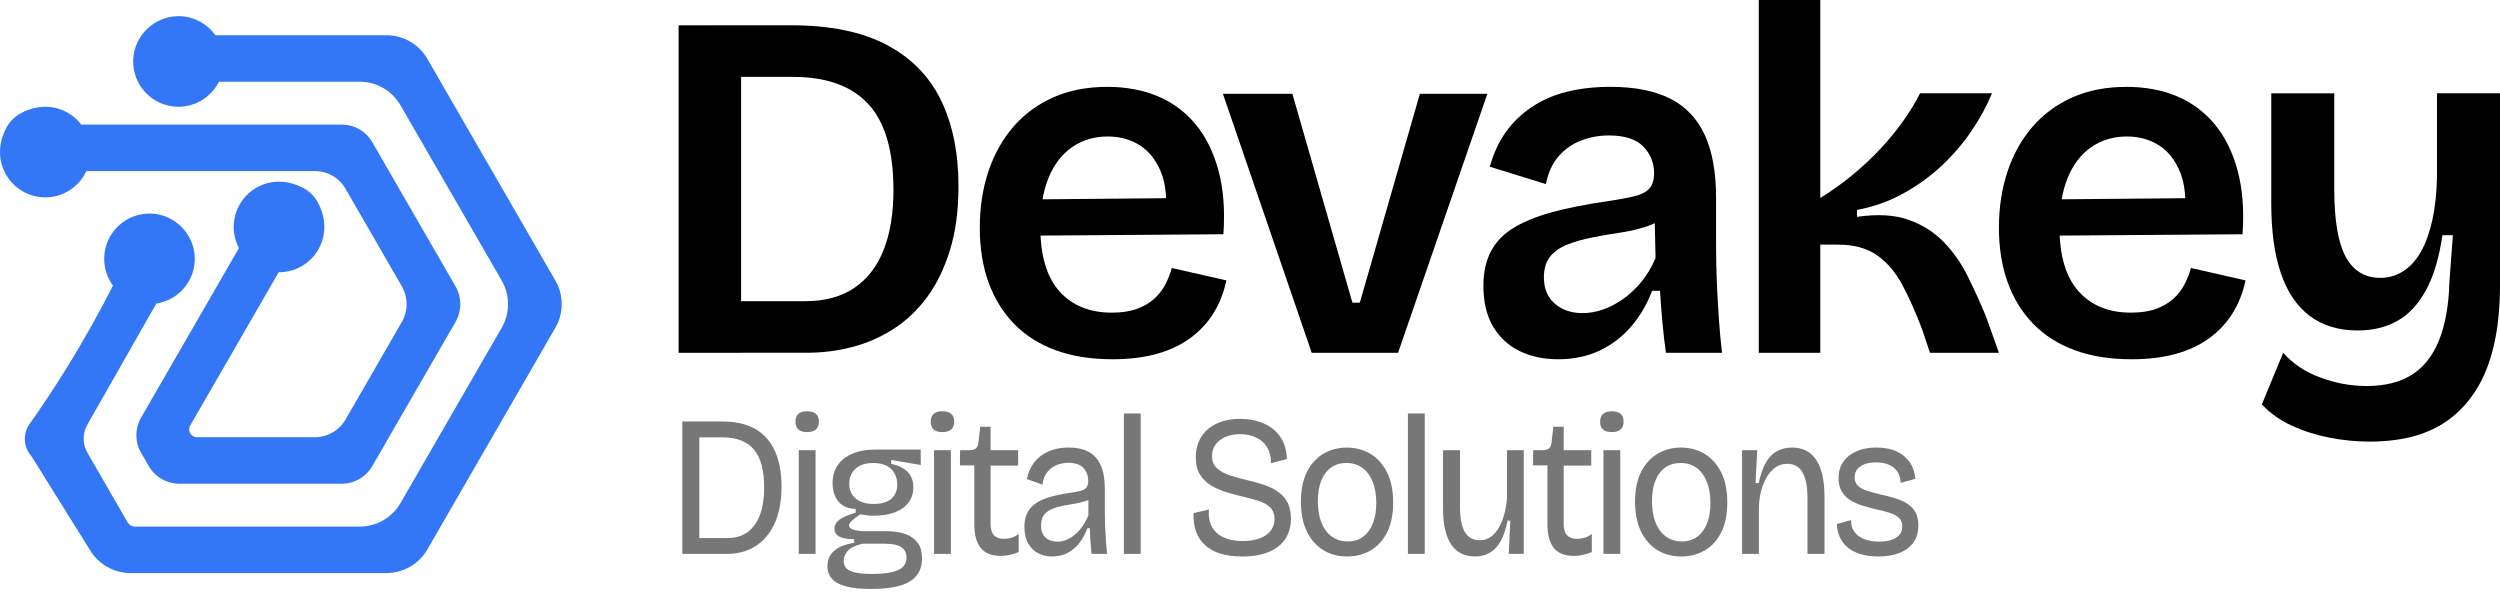
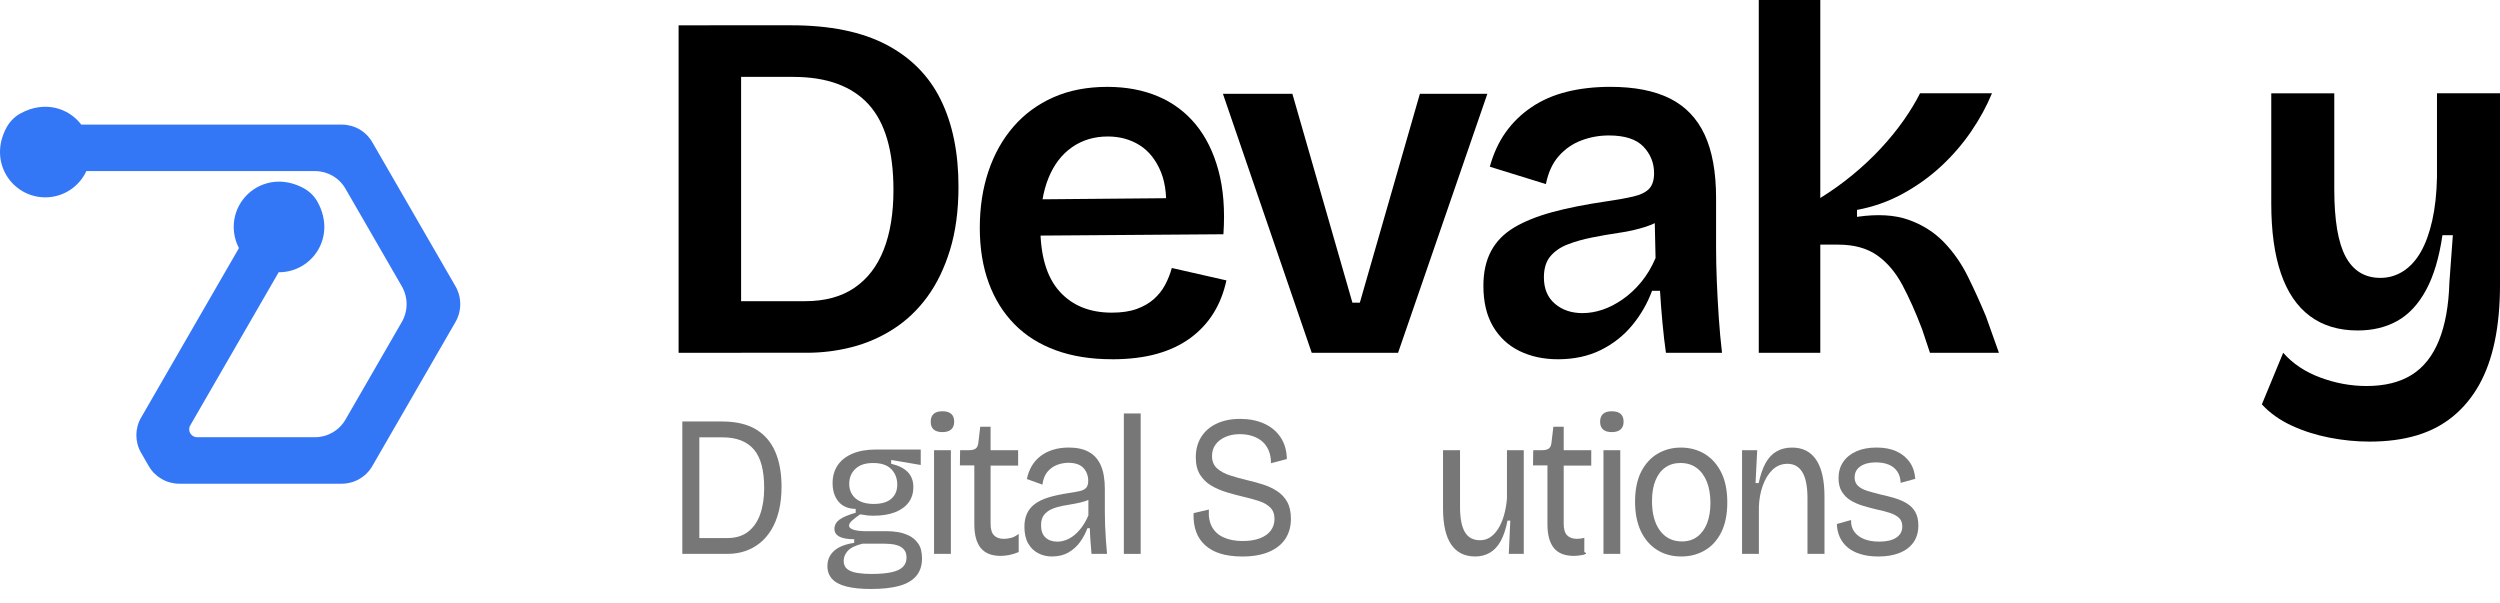
<svg xmlns="http://www.w3.org/2000/svg" width="170" height="41" viewBox="0 0 170 41" fill="none">
-   <path d="M1.685 29.852C1.688 30.497 2.05 30.93 2.152 31.044C3.467 33.152 4.781 35.259 6.095 37.365C6.238 37.613 6.591 38.146 7.267 38.537C7.747 38.814 8.297 38.967 8.869 38.967H26.286C27.43 38.967 28.487 38.356 29.059 37.365L37.767 22.283C38.339 21.292 38.339 20.07 37.767 19.08L33.413 11.539L29.058 3.997C28.486 3.007 27.429 2.396 26.284 2.396H14.645C14.082 1.607 13.161 1.092 12.117 1.099C10.505 1.109 9.146 2.401 9.06 4.01C8.965 5.787 10.379 7.26 12.136 7.26C13.341 7.26 14.383 6.566 14.889 5.556H24.46C25.604 5.556 26.661 6.167 27.233 7.158L34.118 19.081C34.69 20.072 34.69 21.294 34.118 22.284L27.235 34.206C26.663 35.197 25.605 35.808 24.461 35.808H9.172C8.97 35.808 8.783 35.7 8.681 35.524L8.387 35.017L7.159 32.891L7.079 32.751L5.948 30.792C5.606 30.199 5.603 29.469 5.943 28.873L10.629 20.642C12.148 20.412 13.305 19.077 13.243 17.479C13.182 15.908 11.907 14.611 10.338 14.526C8.559 14.429 7.085 15.843 7.085 17.601C7.085 18.283 7.308 18.909 7.683 19.419C6.748 21.259 5.669 23.2 4.419 25.205C3.59 26.535 2.756 27.782 1.929 28.948C1.842 29.098 1.684 29.419 1.685 29.85V29.852Z" fill="#3477F6" />
  <path d="M5.874 11.633H21.419C22.273 11.633 23.064 12.089 23.491 12.83L25.413 16.158L27.323 19.468C27.757 20.22 27.757 21.145 27.323 21.896L25.413 25.206L23.491 28.534C23.063 29.275 22.273 29.731 21.419 29.731H13.404C12.989 29.731 12.73 29.282 12.938 28.925L18.951 18.512C18.959 18.512 18.968 18.512 18.975 18.512C21.216 18.512 22.898 16.119 21.604 13.748C21.387 13.35 21.057 13.02 20.657 12.802C18.286 11.51 15.893 13.191 15.893 15.432C15.893 15.95 16.023 16.439 16.249 16.867L9.594 28.396C9.165 29.137 9.165 30.049 9.594 30.79L10.116 31.695C10.544 32.436 11.334 32.892 12.19 32.892H23.242C24.097 32.892 24.888 32.436 25.316 31.695L30.973 21.896C31.406 21.144 31.406 20.219 30.973 19.466L25.316 9.67C24.888 8.928 24.098 8.473 23.242 8.473H5.527C4.664 7.343 3.043 6.824 1.417 7.7C1.011 7.918 0.673 8.25 0.451 8.656C-0.843 11.026 0.839 13.42 3.08 13.42C4.319 13.42 5.385 12.687 5.874 11.633Z" fill="#3477F6" />
  <path d="M46.145 23.99V1.721H50.395V23.99H46.145ZM48.237 23.99V20.48H54.748C56.098 20.48 57.217 20.177 58.105 19.569C58.994 18.962 59.657 18.096 60.096 16.971C60.536 15.846 60.755 14.496 60.755 12.922C60.755 11.595 60.613 10.448 60.333 9.481C60.052 8.514 59.63 7.721 59.068 7.102C58.506 6.484 57.798 6.017 56.943 5.701C56.088 5.387 55.088 5.229 53.941 5.229H48.238V1.72H53.805C56.437 1.72 58.59 2.159 60.267 3.036C61.942 3.913 63.179 5.167 63.978 6.797C64.777 8.428 65.177 10.391 65.177 12.686C65.177 14.305 64.986 15.739 64.603 16.988C64.221 18.236 63.703 19.304 63.052 20.192C62.399 21.081 61.634 21.806 60.757 22.369C59.88 22.931 58.941 23.341 57.941 23.6C56.939 23.859 55.911 23.988 54.854 23.988H48.241L48.237 23.99Z" fill="black" />
  <path d="M75.6 24.428C74.183 24.428 72.918 24.226 71.804 23.822C70.69 23.417 69.751 22.827 68.987 22.051C68.222 21.275 67.638 20.336 67.233 19.234C66.829 18.133 66.626 16.884 66.626 15.489C66.626 14.094 66.823 12.813 67.216 11.643C67.61 10.474 68.178 9.461 68.921 8.606C69.663 7.752 70.568 7.088 71.636 6.615C72.704 6.143 73.925 5.907 75.297 5.907C76.578 5.907 77.725 6.121 78.738 6.549C79.751 6.977 80.604 7.612 81.303 8.455C81.999 9.299 82.518 10.345 82.854 11.593C83.192 12.842 83.305 14.287 83.192 15.929L69.393 16.03V13.566L80.729 13.465L79.245 14.848C79.379 13.566 79.278 12.515 78.942 11.693C78.604 10.873 78.12 10.265 77.491 9.871C76.861 9.478 76.142 9.281 75.331 9.281C74.409 9.281 73.599 9.524 72.903 10.007C72.206 10.491 71.671 11.188 71.299 12.099C70.928 13.011 70.743 14.118 70.743 15.423C70.743 17.379 71.175 18.842 72.042 19.809C72.908 20.776 74.094 21.26 75.601 21.26C76.276 21.26 76.844 21.175 77.305 21.006C77.767 20.837 78.155 20.613 78.469 20.332C78.784 20.05 79.037 19.73 79.228 19.37C79.42 19.01 79.571 18.628 79.684 18.223L83.396 19.067C83.216 19.899 82.924 20.642 82.519 21.293C82.114 21.946 81.591 22.508 80.951 22.981C80.309 23.453 79.55 23.813 78.673 24.06C77.796 24.306 76.772 24.431 75.603 24.431L75.6 24.428Z" fill="black" />
  <path d="M89.197 23.989L83.158 6.377H87.881L91.964 20.581H92.469L96.552 6.377H101.141L95.069 23.989H89.198H89.197Z" fill="black" />
  <path d="M105.932 24.429C104.965 24.429 104.099 24.243 103.334 23.872C102.569 23.5 101.968 22.943 101.529 22.202C101.09 21.459 100.871 20.538 100.871 19.435C100.871 18.514 101.045 17.726 101.393 17.073C101.742 16.421 102.264 15.887 102.961 15.47C103.658 15.055 104.524 14.705 105.559 14.424C106.594 14.143 107.808 13.902 109.203 13.698C109.968 13.586 110.591 13.474 111.076 13.36C111.56 13.248 111.914 13.073 112.139 12.838C112.363 12.602 112.477 12.248 112.477 11.775C112.477 11.078 112.234 10.476 111.751 9.97C111.267 9.464 110.486 9.211 109.406 9.211C108.754 9.211 108.129 9.323 107.533 9.549C106.938 9.773 106.425 10.128 105.998 10.611C105.57 11.095 105.278 11.731 105.121 12.518L101.308 11.337C101.555 10.438 101.915 9.657 102.388 8.993C102.86 8.329 103.445 7.761 104.142 7.289C104.839 6.817 105.637 6.469 106.537 6.243C107.436 6.018 108.427 5.905 109.506 5.905C111.148 5.905 112.497 6.17 113.555 6.697C114.612 7.227 115.399 8.047 115.917 9.161C116.434 10.275 116.693 11.709 116.693 13.463V16.77C116.693 17.535 116.709 18.327 116.744 19.149C116.777 19.97 116.823 20.79 116.878 21.612C116.934 22.433 117.007 23.226 117.097 23.991H113.284C113.194 23.362 113.115 22.687 113.049 21.967C112.981 21.247 112.926 20.516 112.88 19.773H112.34C112.024 20.628 111.575 21.41 110.99 22.118C110.405 22.826 109.691 23.388 108.848 23.805C108.004 24.221 107.032 24.43 105.93 24.43L105.932 24.429ZM107.619 21.291C108.07 21.291 108.524 21.212 108.985 21.055C109.447 20.898 109.901 20.662 110.351 20.347C110.802 20.032 111.217 19.645 111.6 19.183C111.982 18.722 112.308 18.177 112.578 17.547L112.51 14.545L113.319 14.679C112.937 14.995 112.464 15.242 111.902 15.422C111.339 15.602 110.749 15.738 110.13 15.826C109.51 15.916 108.892 16.023 108.275 16.146C107.655 16.27 107.098 16.427 106.605 16.619C106.11 16.81 105.716 17.08 105.425 17.428C105.132 17.777 104.985 18.255 104.985 18.862C104.985 19.627 105.232 20.222 105.728 20.65C106.223 21.078 106.853 21.292 107.618 21.292L107.619 21.291Z" fill="black" />
  <path d="M119.596 23.989V0H123.78V13.463C124.544 12.99 125.275 12.468 125.973 11.894C126.67 11.321 127.311 10.719 127.896 10.089C128.481 9.46 128.997 8.824 129.448 8.183C129.898 7.541 130.268 6.929 130.562 6.344H135.454C135.093 7.221 134.621 8.087 134.036 8.942C133.452 9.797 132.771 10.584 131.996 11.304C131.22 12.024 130.348 12.648 129.381 13.177C128.414 13.706 127.379 14.071 126.278 14.273V14.745C127.671 14.543 128.842 14.611 129.787 14.948C130.732 15.286 131.53 15.792 132.183 16.466C132.835 17.141 133.381 17.922 133.819 18.812C134.258 19.701 134.668 20.606 135.05 21.527L135.927 23.991H131.238L130.697 22.371C130.269 21.246 129.826 20.251 129.365 19.386C128.903 18.52 128.33 17.845 127.644 17.361C126.958 16.878 126.075 16.635 124.995 16.635H123.78V23.991H119.596V23.989Z" fill="black" />
-   <path d="M144.901 24.428C143.484 24.428 142.219 24.226 141.105 23.822C139.991 23.417 139.052 22.827 138.288 22.051C137.523 21.275 136.939 20.336 136.534 19.234C136.13 18.133 135.927 16.884 135.927 15.489C135.927 14.094 136.124 12.813 136.518 11.643C136.911 10.474 137.479 9.461 138.222 8.606C138.964 7.752 139.869 7.088 140.937 6.615C142.005 6.143 143.226 5.907 144.598 5.907C145.879 5.907 147.026 6.121 148.039 6.549C149.052 6.977 149.905 7.612 150.604 8.455C151.301 9.299 151.819 10.345 152.155 11.593C152.493 12.842 152.606 14.287 152.493 15.929L138.694 16.03V13.566L150.03 13.465L148.546 14.848C148.681 13.566 148.579 12.515 148.243 11.693C147.905 10.873 147.421 10.265 146.792 9.871C146.162 9.478 145.443 9.281 144.632 9.281C143.71 9.281 142.9 9.524 142.204 10.007C141.507 10.491 140.972 11.188 140.601 12.099C140.229 13.011 140.044 14.118 140.044 15.423C140.044 17.379 140.476 18.842 141.343 19.809C142.209 20.776 143.395 21.26 144.902 21.26C145.577 21.26 146.145 21.175 146.607 21.006C147.068 20.837 147.456 20.613 147.77 20.332C148.085 20.05 148.338 19.73 148.53 19.37C148.721 19.01 148.872 18.628 148.985 18.223L152.697 19.067C152.517 19.899 152.225 20.642 151.82 21.293C151.416 21.946 150.892 22.508 150.252 22.981C149.61 23.453 148.851 23.813 147.974 24.06C147.097 24.306 146.073 24.431 144.904 24.431L144.901 24.428Z" fill="black" />
  <path d="M161.129 30.029C160.229 30.029 159.318 29.939 158.396 29.759C157.473 29.578 156.612 29.303 155.814 28.931C155.016 28.56 154.347 28.082 153.807 27.497L155.257 23.988C155.91 24.731 156.752 25.292 157.787 25.675C158.822 26.058 159.867 26.249 160.925 26.249C162.163 26.249 163.186 25.995 163.996 25.49C164.805 24.984 165.424 24.201 165.851 23.146C166.277 22.088 166.514 20.772 166.559 19.198L166.794 15.994H166.086C165.862 17.523 165.491 18.766 164.972 19.722C164.454 20.678 163.809 21.375 163.033 21.814C162.257 22.253 161.351 22.472 160.317 22.472C159.036 22.472 157.955 22.147 157.078 21.494C156.201 20.842 155.543 19.875 155.104 18.593C154.664 17.311 154.446 15.725 154.446 13.835V6.345H158.731V12.857C158.731 14.971 158.989 16.506 159.507 17.462C160.023 18.418 160.81 18.896 161.869 18.896C162.431 18.896 162.948 18.744 163.421 18.441C163.893 18.137 164.292 17.698 164.619 17.124C164.945 16.551 165.204 15.837 165.395 14.982C165.586 14.128 165.693 13.149 165.715 12.047V6.344H170V19.367C170 20.785 169.882 22.061 169.646 23.197C169.41 24.333 169.055 25.322 168.583 26.166C168.11 27.01 167.52 27.723 166.811 28.308C166.103 28.893 165.276 29.325 164.331 29.608C163.386 29.889 162.318 30.029 161.126 30.029H161.129Z" fill="black" />
  <path d="M46.398 37.664V28.661H47.555V37.664H46.398ZM47.014 37.664V36.587H49.465C50.034 36.587 50.504 36.442 50.872 36.156C51.24 35.869 51.515 35.472 51.695 34.963C51.874 34.455 51.964 33.862 51.964 33.19C51.964 32.599 51.908 32.085 51.795 31.649C51.682 31.212 51.508 30.855 51.275 30.577C51.039 30.3 50.745 30.09 50.388 29.949C50.032 29.809 49.61 29.739 49.124 29.739H47.012V28.661H49.099C50.038 28.661 50.804 28.839 51.398 29.193C51.993 29.548 52.432 30.056 52.718 30.721C53.003 31.386 53.145 32.177 53.145 33.094C53.145 33.704 53.084 34.254 52.964 34.745C52.842 35.236 52.671 35.663 52.449 36.027C52.226 36.392 51.964 36.694 51.662 36.933C51.361 37.175 51.025 37.356 50.657 37.479C50.289 37.602 49.903 37.662 49.501 37.662H47.012L47.014 37.664Z" fill="#777777" />
-   <path d="M54.894 29.384C54.626 29.384 54.425 29.326 54.291 29.207C54.156 29.088 54.09 28.911 54.09 28.675C54.09 28.439 54.156 28.262 54.291 28.143C54.425 28.024 54.621 27.966 54.881 27.966C55.142 27.966 55.35 28.024 55.484 28.143C55.619 28.262 55.686 28.439 55.686 28.675C55.686 28.911 55.619 29.076 55.484 29.199C55.35 29.322 55.154 29.382 54.894 29.382V29.384ZM54.316 37.664V30.612H55.459V37.664H54.316Z" fill="#777777" />
  <path d="M59.242 40.051C58.555 40.051 57.993 39.995 57.551 39.88C57.111 39.767 56.786 39.593 56.578 39.361C56.368 39.129 56.264 38.841 56.264 38.496C56.264 38.077 56.415 37.732 56.716 37.459C57.018 37.187 57.474 37.005 58.086 36.914V36.668C57.643 36.668 57.307 36.61 57.081 36.491C56.854 36.372 56.741 36.195 56.741 35.959C56.741 35.723 56.854 35.507 57.081 35.337C57.307 35.17 57.675 35.012 58.187 34.866V34.606C57.675 34.597 57.285 34.431 57.018 34.11C56.75 33.786 56.616 33.367 56.616 32.847C56.616 32.383 56.731 31.982 56.96 31.641C57.19 31.3 57.526 31.037 57.966 30.849C58.406 30.662 58.932 30.569 59.544 30.569H62.61V31.619L60.6 31.278V31.537C61.086 31.646 61.458 31.832 61.718 32.089C61.978 32.348 62.108 32.697 62.108 33.131C62.108 33.523 62.004 33.864 61.794 34.154C61.583 34.445 61.276 34.671 60.869 34.831C60.463 34.99 59.962 35.07 59.368 35.07C59.251 35.07 59.127 35.062 58.996 35.051C58.867 35.037 58.697 35.012 58.488 34.975C58.262 35.129 58.081 35.271 57.942 35.398C57.804 35.524 57.736 35.639 57.736 35.739C57.736 35.838 57.801 35.918 57.93 35.978C58.059 36.037 58.217 36.076 58.4 36.095C58.585 36.113 58.756 36.123 58.916 36.123H60.386C60.553 36.123 60.765 36.14 61.02 36.177C61.275 36.214 61.531 36.29 61.786 36.409C62.041 36.528 62.257 36.709 62.433 36.955C62.609 37.2 62.697 37.541 62.697 37.978C62.697 38.469 62.562 38.868 62.294 39.178C62.027 39.488 61.637 39.71 61.126 39.846C60.614 39.983 59.986 40.051 59.24 40.051H59.242ZM59.267 39.028C59.82 39.028 60.273 38.989 60.625 38.911C60.977 38.833 61.233 38.714 61.397 38.55C61.56 38.387 61.643 38.178 61.643 37.923C61.643 37.687 61.587 37.502 61.472 37.372C61.359 37.239 61.219 37.146 61.052 37.091C60.885 37.036 60.716 37.001 60.549 36.99C60.382 36.976 60.239 36.97 60.122 36.97H58.652C58.165 37.089 57.831 37.253 57.646 37.461C57.461 37.67 57.37 37.894 57.37 38.13C57.37 38.385 57.454 38.576 57.621 38.703C57.788 38.829 58.018 38.917 58.307 38.962C58.596 39.007 58.917 39.03 59.267 39.03V39.028ZM59.418 34.267C59.946 34.267 60.345 34.148 60.612 33.913C60.88 33.677 61.014 33.357 61.014 32.958C61.014 32.531 60.878 32.178 60.605 31.9C60.332 31.623 59.925 31.485 59.38 31.485C58.837 31.485 58.449 31.617 58.169 31.88C57.889 32.143 57.747 32.484 57.747 32.903C57.747 33.176 57.811 33.414 57.941 33.62C58.07 33.825 58.258 33.985 58.506 34.098C58.754 34.211 59.057 34.269 59.418 34.269V34.267Z" fill="#777777" />
  <path d="M64.093 29.384C63.826 29.384 63.625 29.326 63.49 29.207C63.355 29.088 63.289 28.911 63.289 28.675C63.289 28.439 63.355 28.262 63.49 28.143C63.625 28.024 63.821 27.966 64.081 27.966C64.341 27.966 64.549 28.024 64.684 28.143C64.819 28.262 64.885 28.439 64.885 28.675C64.885 28.911 64.819 29.076 64.684 29.199C64.549 29.322 64.354 29.382 64.093 29.382V29.384ZM63.515 37.664V30.612H64.659V37.664H63.515Z" fill="#777777" />
  <path d="M68.039 37.8C67.436 37.8 66.987 37.623 66.694 37.268C66.402 36.914 66.254 36.372 66.254 35.645V31.648H65.274L65.287 30.612H65.903C66.113 30.612 66.265 30.571 66.362 30.489C66.459 30.407 66.515 30.271 66.531 30.08L66.657 29.016H67.36V30.612H69.233V31.662H67.36V35.618C67.36 35.982 67.438 36.243 67.592 36.401C67.746 36.561 67.971 36.641 68.265 36.641C68.425 36.641 68.59 36.617 68.763 36.573C68.935 36.528 69.104 36.436 69.271 36.3V37.541C69.028 37.641 68.804 37.709 68.597 37.746C68.393 37.783 68.206 37.8 68.037 37.8H68.039Z" fill="#777777" />
  <path d="M71.545 37.842C71.193 37.842 70.876 37.766 70.59 37.616C70.305 37.465 70.079 37.243 69.912 36.947C69.745 36.651 69.66 36.277 69.66 35.821C69.66 35.484 69.716 35.19 69.831 34.934C69.944 34.679 70.12 34.461 70.359 34.279C70.597 34.098 70.904 33.948 71.283 33.829C71.66 33.711 72.122 33.611 72.666 33.529C72.976 33.484 73.229 33.438 73.427 33.393C73.624 33.348 73.768 33.272 73.861 33.169C73.953 33.063 73.999 32.908 73.999 32.697C73.999 32.352 73.89 32.06 73.673 31.824C73.456 31.588 73.111 31.47 72.642 31.47C72.4 31.47 72.152 31.514 71.901 31.606C71.649 31.698 71.43 31.849 71.242 32.064C71.053 32.278 70.935 32.574 70.883 32.956L69.827 32.574C69.894 32.247 70.005 31.951 70.159 31.688C70.314 31.425 70.513 31.199 70.757 31.014C70.999 30.826 71.283 30.684 71.605 30.583C71.928 30.483 72.285 30.433 72.68 30.433C73.224 30.433 73.678 30.532 74.043 30.733C74.407 30.934 74.68 31.24 74.859 31.655C75.039 32.068 75.129 32.598 75.129 33.243V34.812C75.129 35.094 75.136 35.4 75.147 35.733C75.159 36.064 75.177 36.398 75.202 36.729C75.228 37.06 75.253 37.372 75.278 37.662H74.222C74.197 37.372 74.174 37.08 74.152 36.789C74.131 36.499 74.116 36.207 74.109 35.916H73.946C73.82 36.254 73.653 36.567 73.443 36.858C73.233 37.148 72.973 37.386 72.657 37.567C72.342 37.748 71.973 37.84 71.543 37.84L71.545 37.842ZM71.885 36.832C72.07 36.832 72.254 36.801 72.445 36.737C72.633 36.672 72.822 36.569 73.01 36.423C73.199 36.277 73.378 36.092 73.551 35.864C73.723 35.636 73.876 35.363 74.01 35.045V33.681L74.337 33.749C74.202 33.896 74.025 34.005 73.802 34.077C73.579 34.149 73.335 34.209 73.068 34.254C72.8 34.299 72.531 34.348 72.263 34.396C71.996 34.447 71.75 34.519 71.527 34.615C71.305 34.71 71.127 34.845 70.992 35.016C70.858 35.19 70.791 35.425 70.791 35.725C70.791 36.09 70.892 36.364 71.093 36.55C71.294 36.737 71.558 36.83 71.885 36.83V36.832Z" fill="#777777" />
  <path d="M76.422 37.664V28.116H77.566V37.664H76.422Z" fill="#777777" />
  <path d="M84.453 37.841C83.9 37.841 83.417 37.777 83.002 37.651C82.587 37.524 82.239 37.335 81.959 37.083C81.679 36.834 81.471 36.526 81.338 36.162C81.203 35.797 81.146 35.374 81.162 34.893L82.205 34.648C82.171 35.121 82.243 35.517 82.419 35.834C82.595 36.152 82.862 36.392 83.223 36.55C83.584 36.709 84.006 36.789 84.492 36.789C84.979 36.789 85.359 36.725 85.686 36.598C86.013 36.471 86.259 36.294 86.422 36.066C86.586 35.838 86.666 35.579 86.666 35.289C86.666 34.961 86.57 34.702 86.377 34.511C86.185 34.32 85.927 34.172 85.605 34.069C85.282 33.964 84.925 33.866 84.53 33.775C84.144 33.683 83.76 33.58 83.374 33.461C82.988 33.342 82.643 33.19 82.338 33.005C82.033 32.818 81.785 32.572 81.596 32.268C81.408 31.964 81.313 31.575 81.313 31.103C81.313 30.567 81.437 30.103 81.683 29.712C81.93 29.32 82.28 29.018 82.733 28.806C83.185 28.591 83.717 28.484 84.329 28.484C84.941 28.484 85.471 28.589 85.943 28.798C86.417 29.006 86.792 29.314 87.069 29.72C87.345 30.125 87.492 30.622 87.508 31.214L86.428 31.5C86.428 31.173 86.376 30.885 86.27 30.635C86.165 30.386 86.02 30.181 85.835 30.021C85.65 29.862 85.429 29.739 85.169 29.653C84.909 29.567 84.625 29.523 84.314 29.523C83.938 29.523 83.607 29.587 83.322 29.714C83.036 29.84 82.815 30.014 82.656 30.232C82.496 30.45 82.417 30.709 82.417 31.009C82.417 31.364 82.532 31.645 82.761 31.849C82.991 32.054 83.291 32.216 83.659 32.333C84.027 32.452 84.422 32.561 84.841 32.66C85.201 32.742 85.555 32.839 85.903 32.952C86.252 33.065 86.568 33.215 86.853 33.402C87.139 33.59 87.365 33.833 87.532 34.133C87.699 34.433 87.783 34.815 87.783 35.279C87.783 35.797 87.659 36.248 87.412 36.629C87.164 37.011 86.794 37.309 86.3 37.522C85.806 37.736 85.191 37.843 84.453 37.843V37.841Z" fill="#777777" />
-   <path d="M91.604 37.841C90.984 37.841 90.437 37.693 89.964 37.397C89.49 37.101 89.122 36.676 88.859 36.123C88.594 35.567 88.462 34.895 88.462 34.104C88.462 33.313 88.602 32.605 88.884 32.066C89.164 31.524 89.539 31.117 90.009 30.844C90.478 30.571 91.002 30.435 91.58 30.435C92.158 30.435 92.722 30.577 93.194 30.865C93.668 31.152 94.043 31.571 94.32 32.12C94.596 32.67 94.735 33.35 94.735 34.158C94.735 34.967 94.598 35.645 94.327 36.191C94.054 36.736 93.683 37.148 93.209 37.424C92.735 37.701 92.201 37.841 91.605 37.841H91.604ZM91.654 36.818C92.056 36.818 92.403 36.711 92.69 36.497C92.979 36.282 93.201 35.98 93.356 35.589C93.51 35.197 93.587 34.733 93.587 34.197C93.587 33.661 93.505 33.163 93.343 32.757C93.18 32.352 92.947 32.038 92.645 31.816C92.343 31.594 91.979 31.483 91.552 31.483C91.158 31.483 90.815 31.582 90.526 31.783C90.237 31.984 90.013 32.276 89.853 32.664C89.693 33.05 89.614 33.521 89.614 34.075C89.614 34.93 89.797 35.6 90.162 36.088C90.526 36.575 91.022 36.818 91.65 36.818H91.654Z" fill="#777777" />
-   <path d="M95.738 37.664V28.116H96.882V37.664H95.738Z" fill="#777777" />
  <path d="M100.313 37.841C99.593 37.841 99.047 37.568 98.679 37.023C98.311 36.477 98.126 35.663 98.126 34.581V30.612H99.282V34.472C99.282 35.236 99.392 35.805 99.609 36.177C99.826 36.549 100.171 36.736 100.64 36.736C100.9 36.736 101.132 36.668 101.336 36.532C101.541 36.395 101.724 36.2 101.882 35.945C102.042 35.69 102.171 35.388 102.272 35.037C102.372 34.686 102.439 34.306 102.473 33.899V30.612H103.616V37.664H102.598L102.699 35.4H102.51C102.401 35.963 102.248 36.425 102.053 36.783C101.855 37.142 101.611 37.409 101.316 37.582C101.024 37.755 100.688 37.841 100.311 37.841H100.313Z" fill="#777777" />
-   <path d="M107.011 37.8C106.408 37.8 105.959 37.623 105.666 37.268C105.374 36.914 105.226 36.372 105.226 35.645V31.648H104.246L104.259 30.612H104.874C105.085 30.612 105.237 30.571 105.334 30.489C105.431 30.407 105.487 30.271 105.503 30.08L105.629 29.016H106.332V30.612H108.205V31.662H106.332V35.618C106.332 35.982 106.41 36.243 106.564 36.401C106.718 36.561 106.943 36.641 107.237 36.641C107.397 36.641 107.562 36.617 107.734 36.573C107.907 36.528 108.076 36.436 108.243 36.3V37.541C108 37.641 107.776 37.709 107.569 37.746C107.365 37.783 107.178 37.8 107.009 37.8H107.011Z" fill="#777777" />
+   <path d="M107.011 37.8C106.408 37.8 105.959 37.623 105.666 37.268C105.374 36.914 105.226 36.372 105.226 35.645V31.648H104.246L104.259 30.612H104.874C105.085 30.612 105.237 30.571 105.334 30.489C105.431 30.407 105.487 30.271 105.503 30.08L105.629 29.016H106.332V30.612H108.205V31.662H106.332V35.618C106.332 35.982 106.41 36.243 106.564 36.401C106.718 36.561 106.943 36.641 107.237 36.641C107.397 36.641 107.562 36.617 107.734 36.573V37.541C108 37.641 107.776 37.709 107.569 37.746C107.365 37.783 107.178 37.8 107.009 37.8H107.011Z" fill="#777777" />
  <path d="M109.613 29.384C109.345 29.384 109.144 29.326 109.01 29.207C108.875 29.088 108.808 28.911 108.808 28.675C108.808 28.439 108.875 28.262 109.01 28.143C109.144 28.024 109.34 27.966 109.6 27.966C109.861 27.966 110.069 28.024 110.203 28.143C110.338 28.262 110.404 28.439 110.404 28.675C110.404 28.911 110.338 29.076 110.203 29.199C110.069 29.322 109.873 29.382 109.613 29.382V29.384ZM109.035 37.664V30.612H110.178V37.664H109.035Z" fill="#777777" />
  <path d="M114.325 37.841C113.706 37.841 113.158 37.693 112.686 37.397C112.212 37.101 111.844 36.676 111.58 36.123C111.316 35.567 111.184 34.895 111.184 34.104C111.184 33.313 111.324 32.605 111.605 32.066C111.886 31.524 112.261 31.117 112.731 30.844C113.2 30.571 113.724 30.435 114.302 30.435C114.88 30.435 115.444 30.577 115.916 30.865C116.39 31.152 116.765 31.571 117.042 32.12C117.318 32.67 117.456 33.35 117.456 34.158C117.456 34.967 117.32 35.645 117.049 36.191C116.776 36.736 116.404 37.148 115.93 37.424C115.456 37.701 114.923 37.841 114.327 37.841H114.325ZM114.376 36.818C114.778 36.818 115.124 36.711 115.412 36.497C115.701 36.282 115.923 35.98 116.078 35.589C116.232 35.197 116.309 34.733 116.309 34.197C116.309 33.661 116.227 33.163 116.065 32.757C115.902 32.352 115.668 32.038 115.367 31.816C115.065 31.594 114.701 31.483 114.273 31.483C113.88 31.483 113.537 31.582 113.248 31.783C112.959 31.984 112.735 32.276 112.575 32.664C112.415 33.05 112.336 33.521 112.336 34.075C112.336 34.93 112.519 35.6 112.884 36.088C113.248 36.575 113.744 36.818 114.372 36.818H114.376Z" fill="#777777" />
  <path d="M118.46 37.664V30.612H119.49L119.377 32.849H119.591C119.708 32.294 119.866 31.84 120.061 31.485C120.259 31.13 120.507 30.867 120.81 30.694C121.112 30.52 121.463 30.435 121.866 30.435C122.586 30.435 123.133 30.715 123.505 31.274C123.878 31.834 124.065 32.668 124.065 33.776V37.664H122.909V33.886C122.909 33.085 122.794 32.494 122.562 32.112C122.332 31.73 121.995 31.539 121.551 31.539C121.149 31.539 120.808 31.676 120.526 31.949C120.246 32.221 120.025 32.58 119.867 33.026C119.708 33.472 119.62 33.954 119.604 34.472V37.664H118.46Z" fill="#777777" />
  <path d="M127.735 37.842C127.282 37.842 126.88 37.789 126.528 37.684C126.176 37.578 125.884 37.428 125.649 37.234C125.413 37.039 125.234 36.803 125.108 36.532C124.982 36.259 124.916 35.959 124.907 35.632L125.875 35.359C125.859 35.659 125.927 35.92 126.083 36.142C126.237 36.364 126.46 36.536 126.749 36.653C127.038 36.772 127.388 36.83 127.798 36.83C128.291 36.83 128.675 36.739 128.948 36.557C129.221 36.376 129.356 36.125 129.356 35.807C129.356 35.552 129.281 35.355 129.13 35.215C128.979 35.075 128.771 34.96 128.507 34.874C128.243 34.788 127.93 34.708 127.571 34.634C127.27 34.562 126.968 34.48 126.666 34.389C126.365 34.297 126.09 34.178 125.844 34.028C125.596 33.878 125.399 33.679 125.246 33.434C125.096 33.188 125.02 32.884 125.02 32.52C125.02 32.093 125.124 31.725 125.334 31.415C125.544 31.105 125.841 30.865 126.227 30.692C126.613 30.519 127.072 30.433 127.609 30.433C128.146 30.433 128.602 30.523 128.979 30.7C129.356 30.877 129.654 31.125 129.871 31.442C130.088 31.76 130.211 32.134 130.236 32.561L129.243 32.834C129.234 32.533 129.16 32.278 129.022 32.07C128.884 31.861 128.69 31.703 128.439 31.598C128.187 31.493 127.895 31.442 127.559 31.442C127.115 31.442 126.763 31.534 126.503 31.715C126.243 31.896 126.114 32.148 126.114 32.465C126.114 32.701 126.191 32.892 126.345 33.038C126.5 33.184 126.711 33.297 126.981 33.379C127.248 33.461 127.546 33.543 127.873 33.625C128.209 33.697 128.528 33.779 128.833 33.87C129.139 33.962 129.413 34.079 129.656 34.225C129.898 34.371 130.092 34.564 130.234 34.806C130.376 35.047 130.448 35.353 130.448 35.727C130.448 36.191 130.334 36.581 130.108 36.893C129.882 37.206 129.566 37.442 129.158 37.602C128.753 37.762 128.277 37.842 127.733 37.842H127.735Z" fill="#777777" />
</svg>